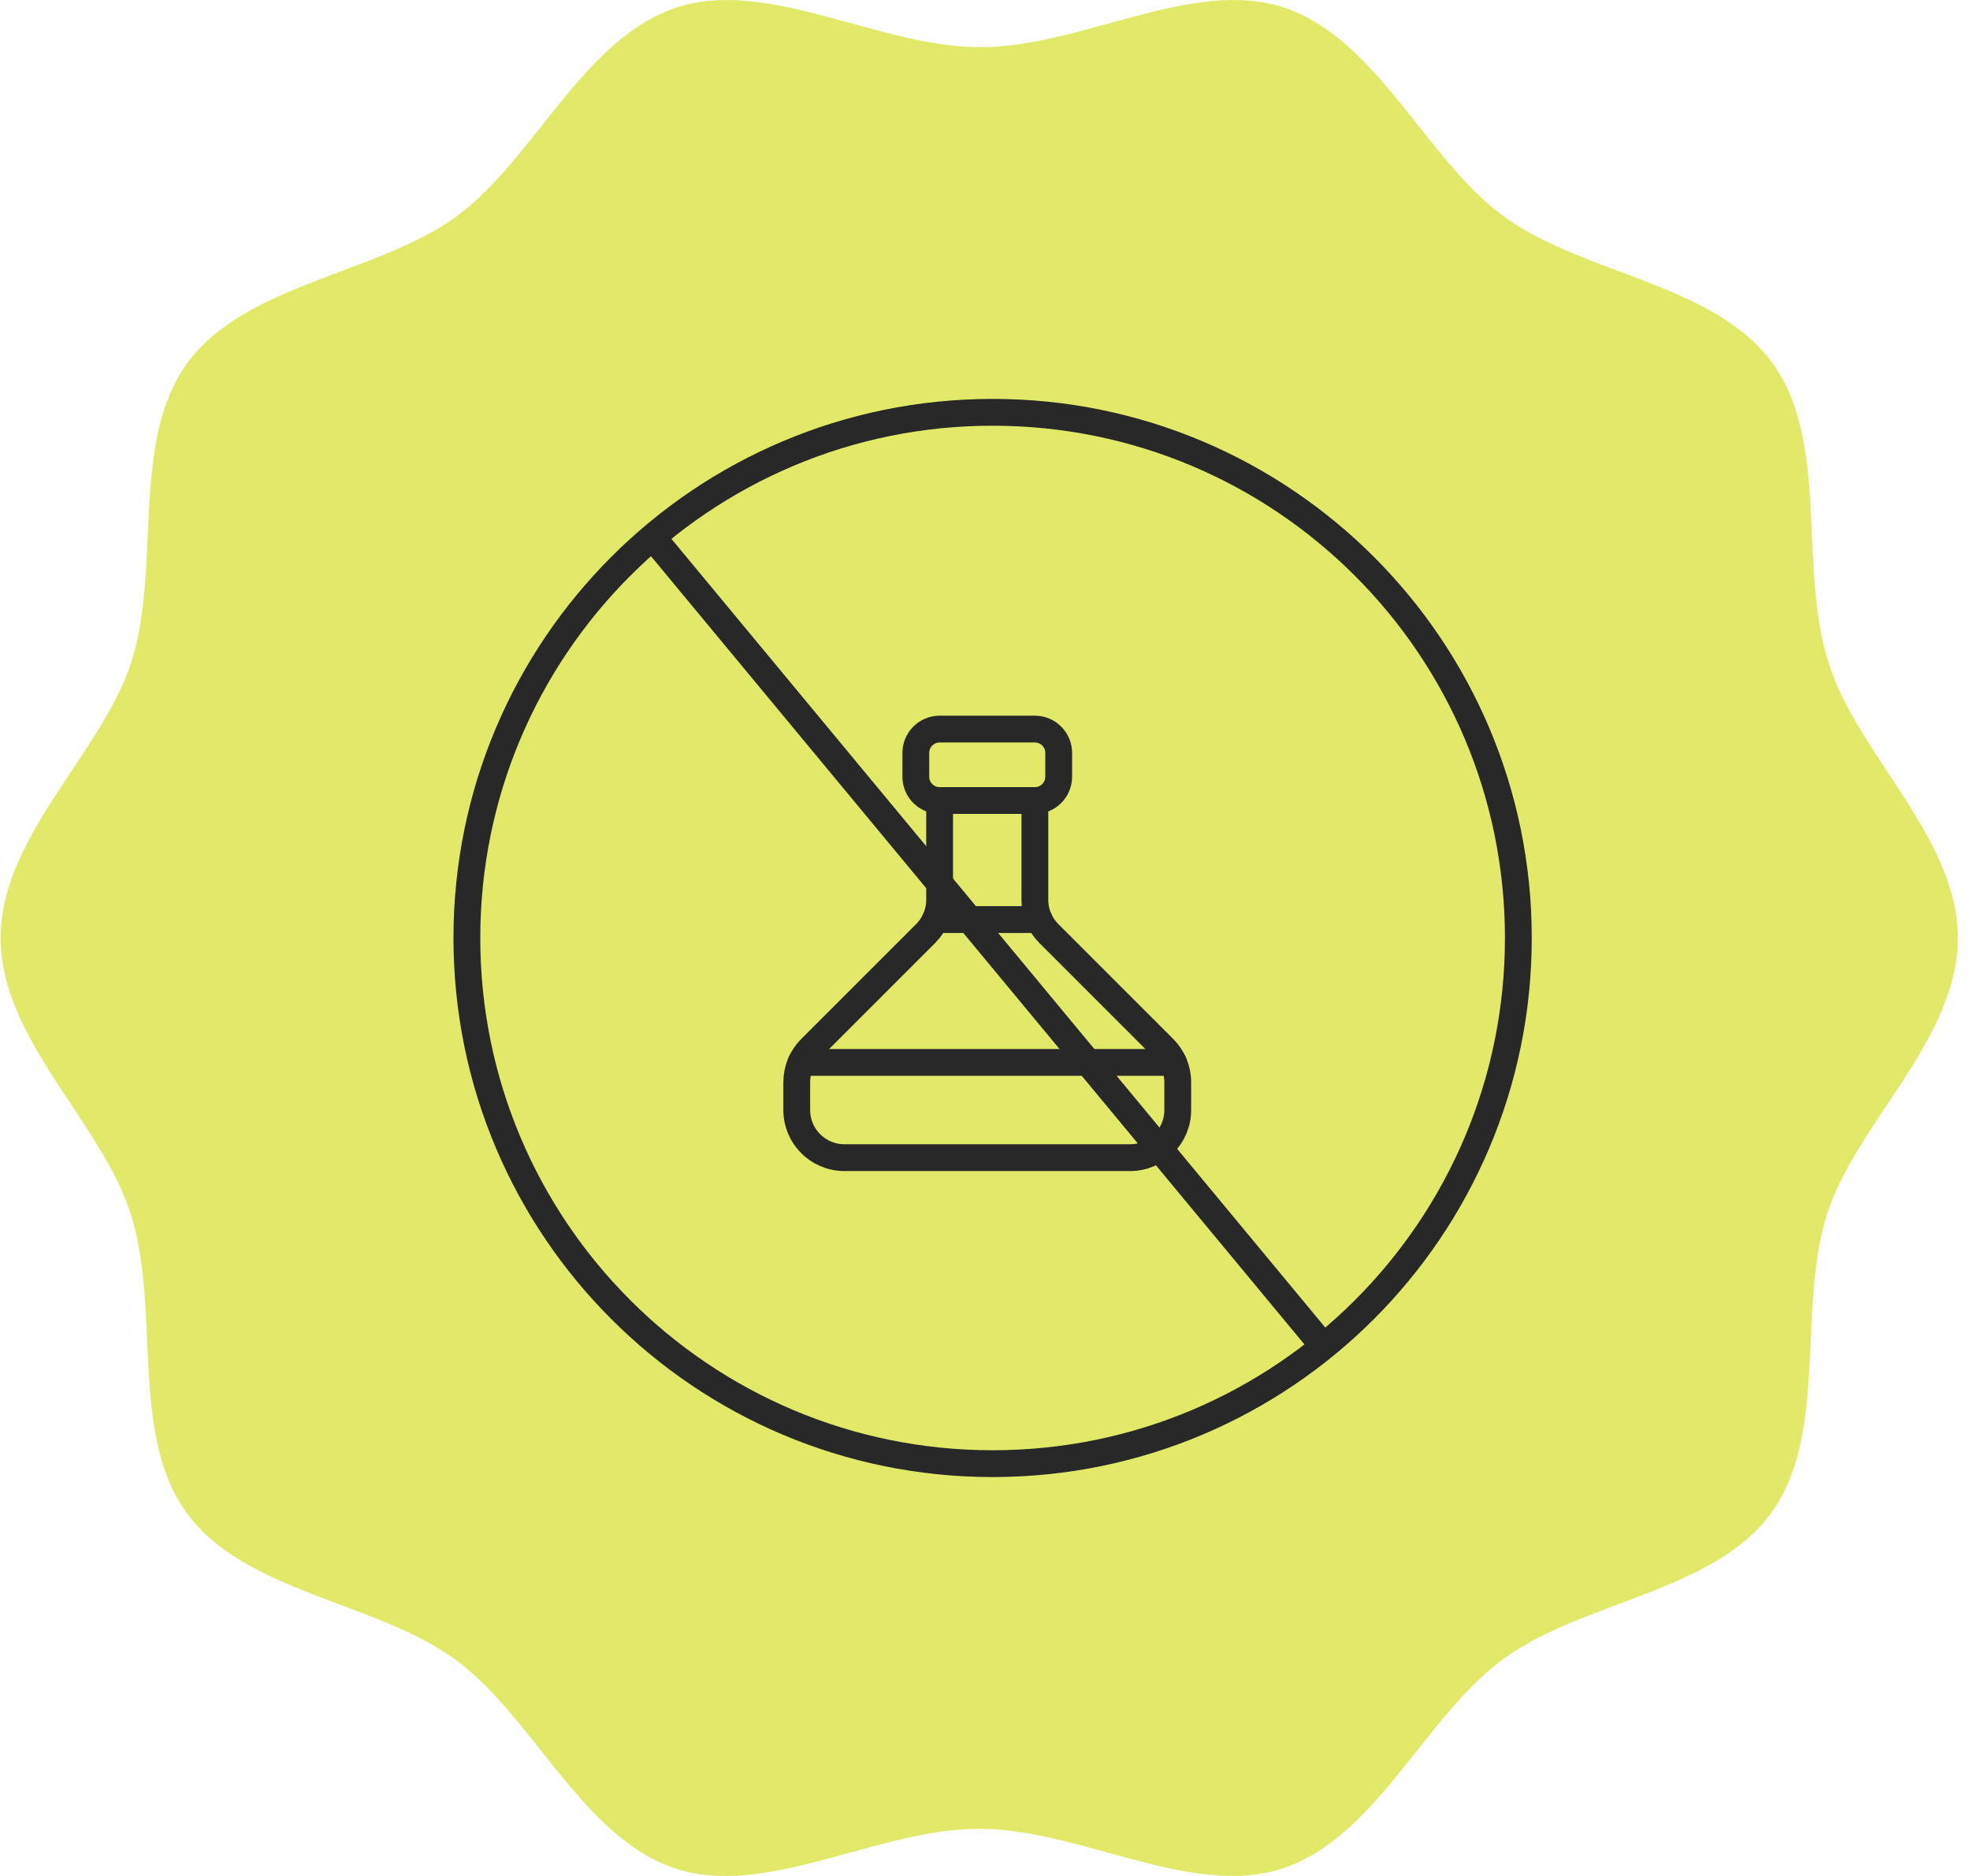
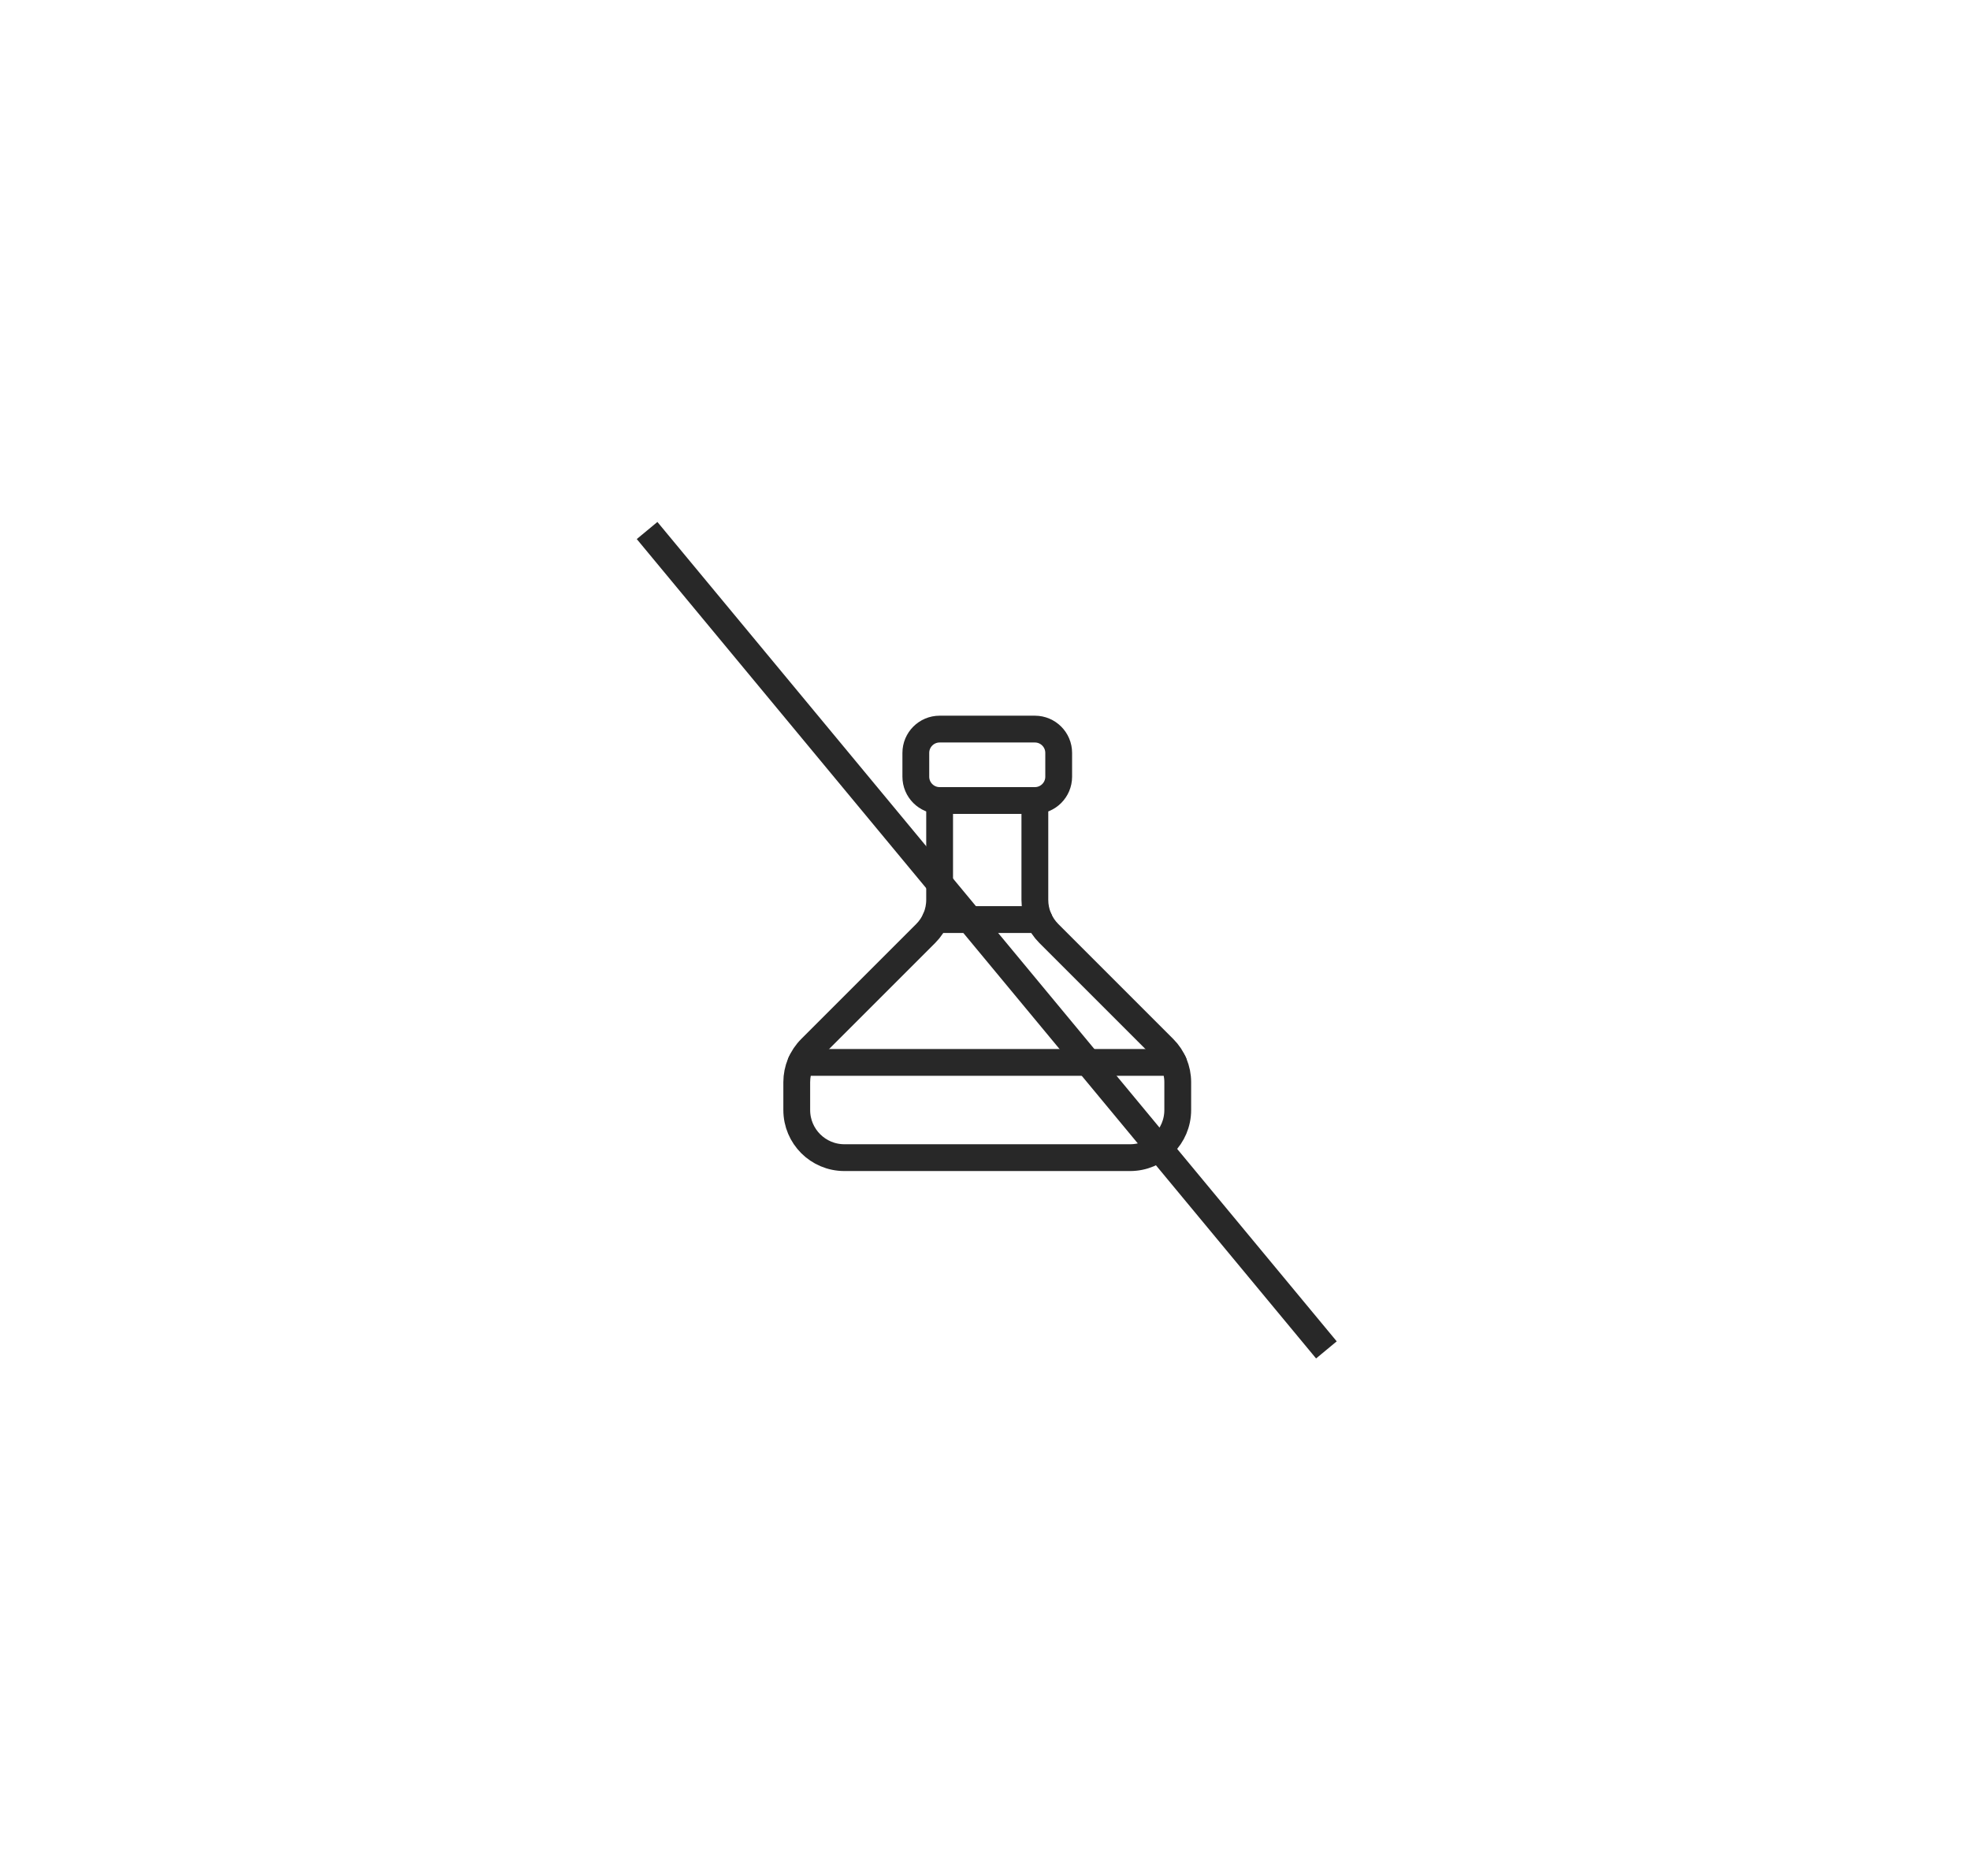
<svg xmlns="http://www.w3.org/2000/svg" width="147" height="140" viewBox="0 0 147 140" fill="none">
-   <path d="M146.094 70C146.094 77.547 138.547 83.789 136.357 90.544C134.075 97.579 136.45 107.036 132.165 112.906C127.879 118.822 118.096 119.474 112.179 123.807C106.309 128.093 102.676 137.177 95.641 139.46C88.84 141.649 80.594 136.478 73.047 136.478C65.5 136.478 57.254 141.649 50.453 139.46C43.418 137.177 39.785 128.046 33.915 123.807C27.998 119.521 18.215 118.822 13.93 112.906C9.644 107.036 12.02 97.579 9.737 90.544C7.594 83.789 0.047 77.547 0.047 70C0.047 62.453 7.594 56.211 9.783 49.456C12.066 42.421 9.69 32.964 13.976 27.094C18.308 21.178 28.045 20.479 34.008 16.193C39.878 11.907 43.511 2.823 50.546 0.54C57.347 -1.649 65.593 3.522 73.14 3.522C80.687 3.522 88.933 -1.649 95.734 0.54C102.769 2.823 106.402 11.954 112.272 16.193C118.189 20.479 127.972 21.178 132.258 27.094C136.544 32.964 134.168 42.421 136.45 49.456C138.547 56.257 146.094 62.5 146.094 70Z" fill="#E2E868" />
  <path d="M77.221 59.741V67.154C77.221 68.096 77.596 69 78.263 69.666L86.841 78.245C87.507 78.911 87.882 79.816 87.882 80.757V82.84C87.882 84.803 86.292 86.393 84.329 86.393H63.007C61.043 86.393 59.453 84.803 59.453 82.84V80.757C59.453 79.816 59.828 78.911 60.494 78.245L69.073 69.666C69.739 69 70.114 68.096 70.114 67.154V59.741" stroke="#282828" stroke-width="2" stroke-linecap="round" stroke-linejoin="round" />
  <path fill-rule="evenodd" clip-rule="evenodd" d="M70.115 54.411H77.222C78.203 54.411 78.999 55.207 78.999 56.188V57.964C78.999 58.945 78.203 59.741 77.222 59.741H70.115C69.134 59.741 68.338 58.945 68.338 57.964V56.188C68.338 55.207 69.134 54.411 70.115 54.411Z" stroke="#282828" stroke-width="2" stroke-linecap="round" stroke-linejoin="round" />
  <path d="M59.773 79.286H87.563" stroke="#282828" stroke-width="2" stroke-linecap="round" stroke-linejoin="round" />
  <path d="M69.795 68.625H77.542" stroke="#282828" stroke-width="2" stroke-linecap="round" stroke-linejoin="round" />
-   <path d="M113.298 70C113.298 91.666 95.734 109.23 74.068 109.23C52.402 109.23 34.838 91.666 34.838 70C34.838 48.334 52.402 30.77 74.068 30.77C95.734 30.77 113.298 48.334 113.298 70Z" stroke="#282828" stroke-width="2" />
  <line x1="48.285" y1="39.591" x2="98.975" y2="100.741" stroke="#282828" stroke-width="2" />
</svg>